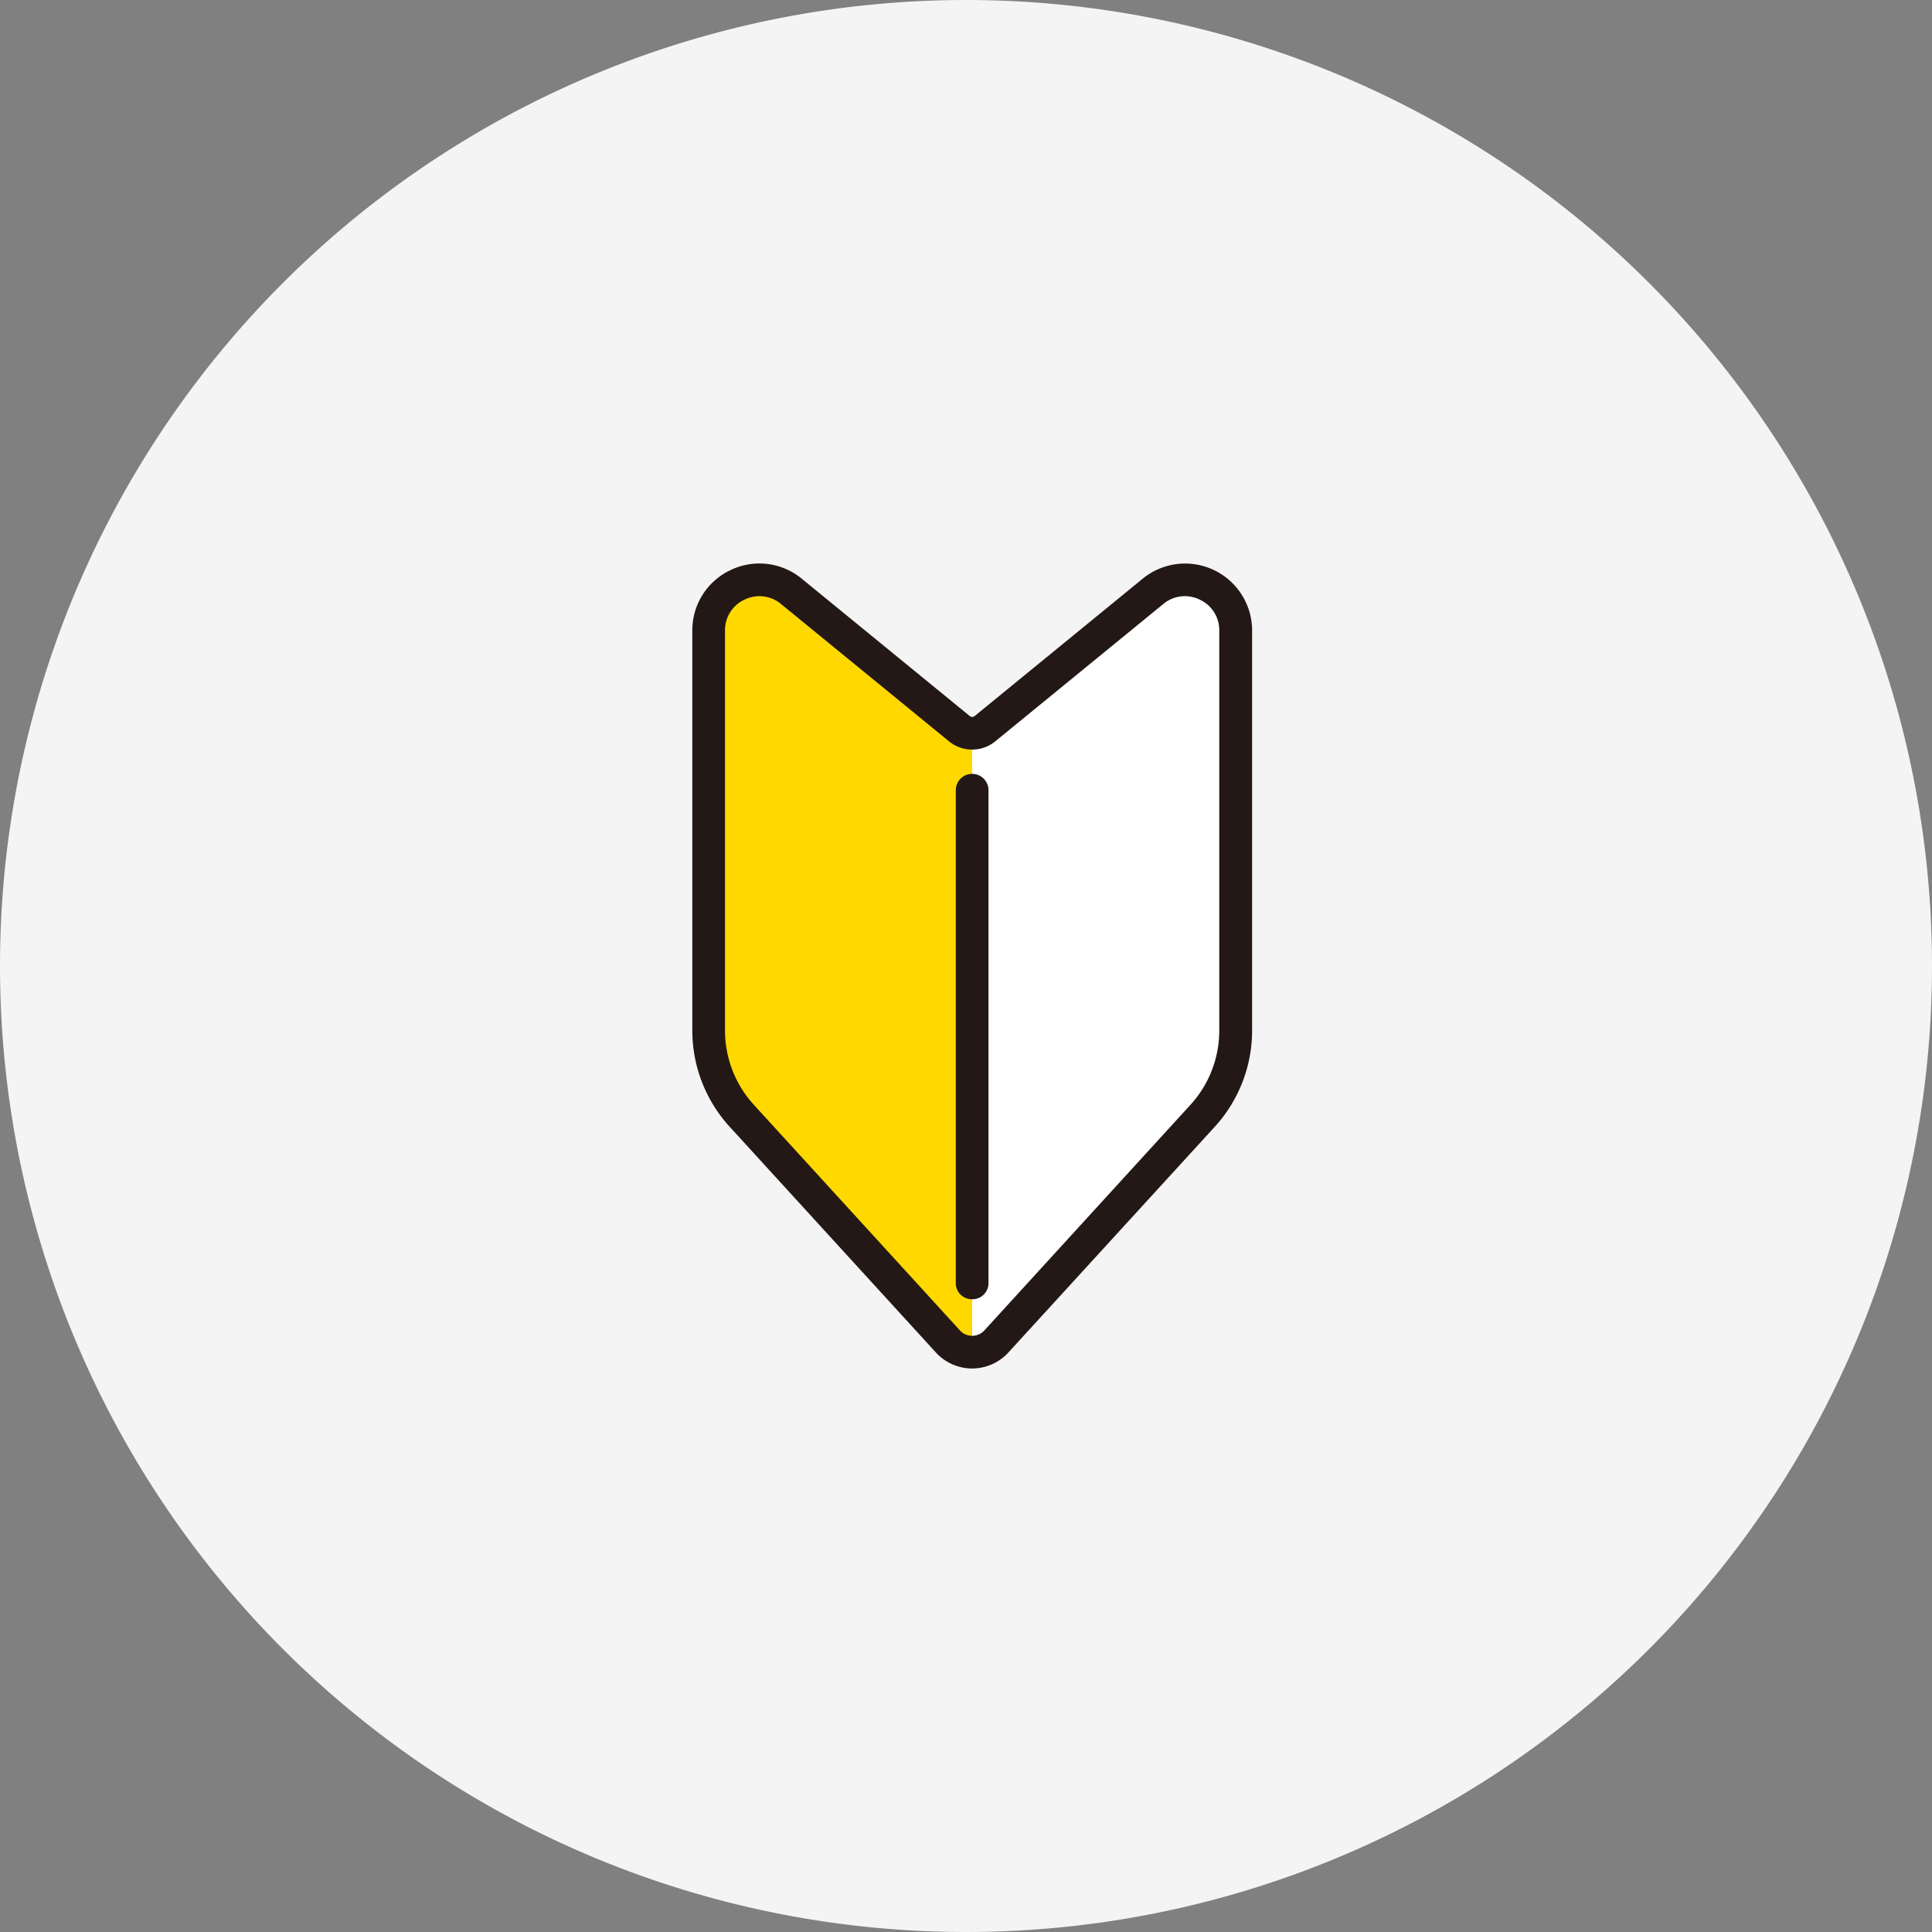
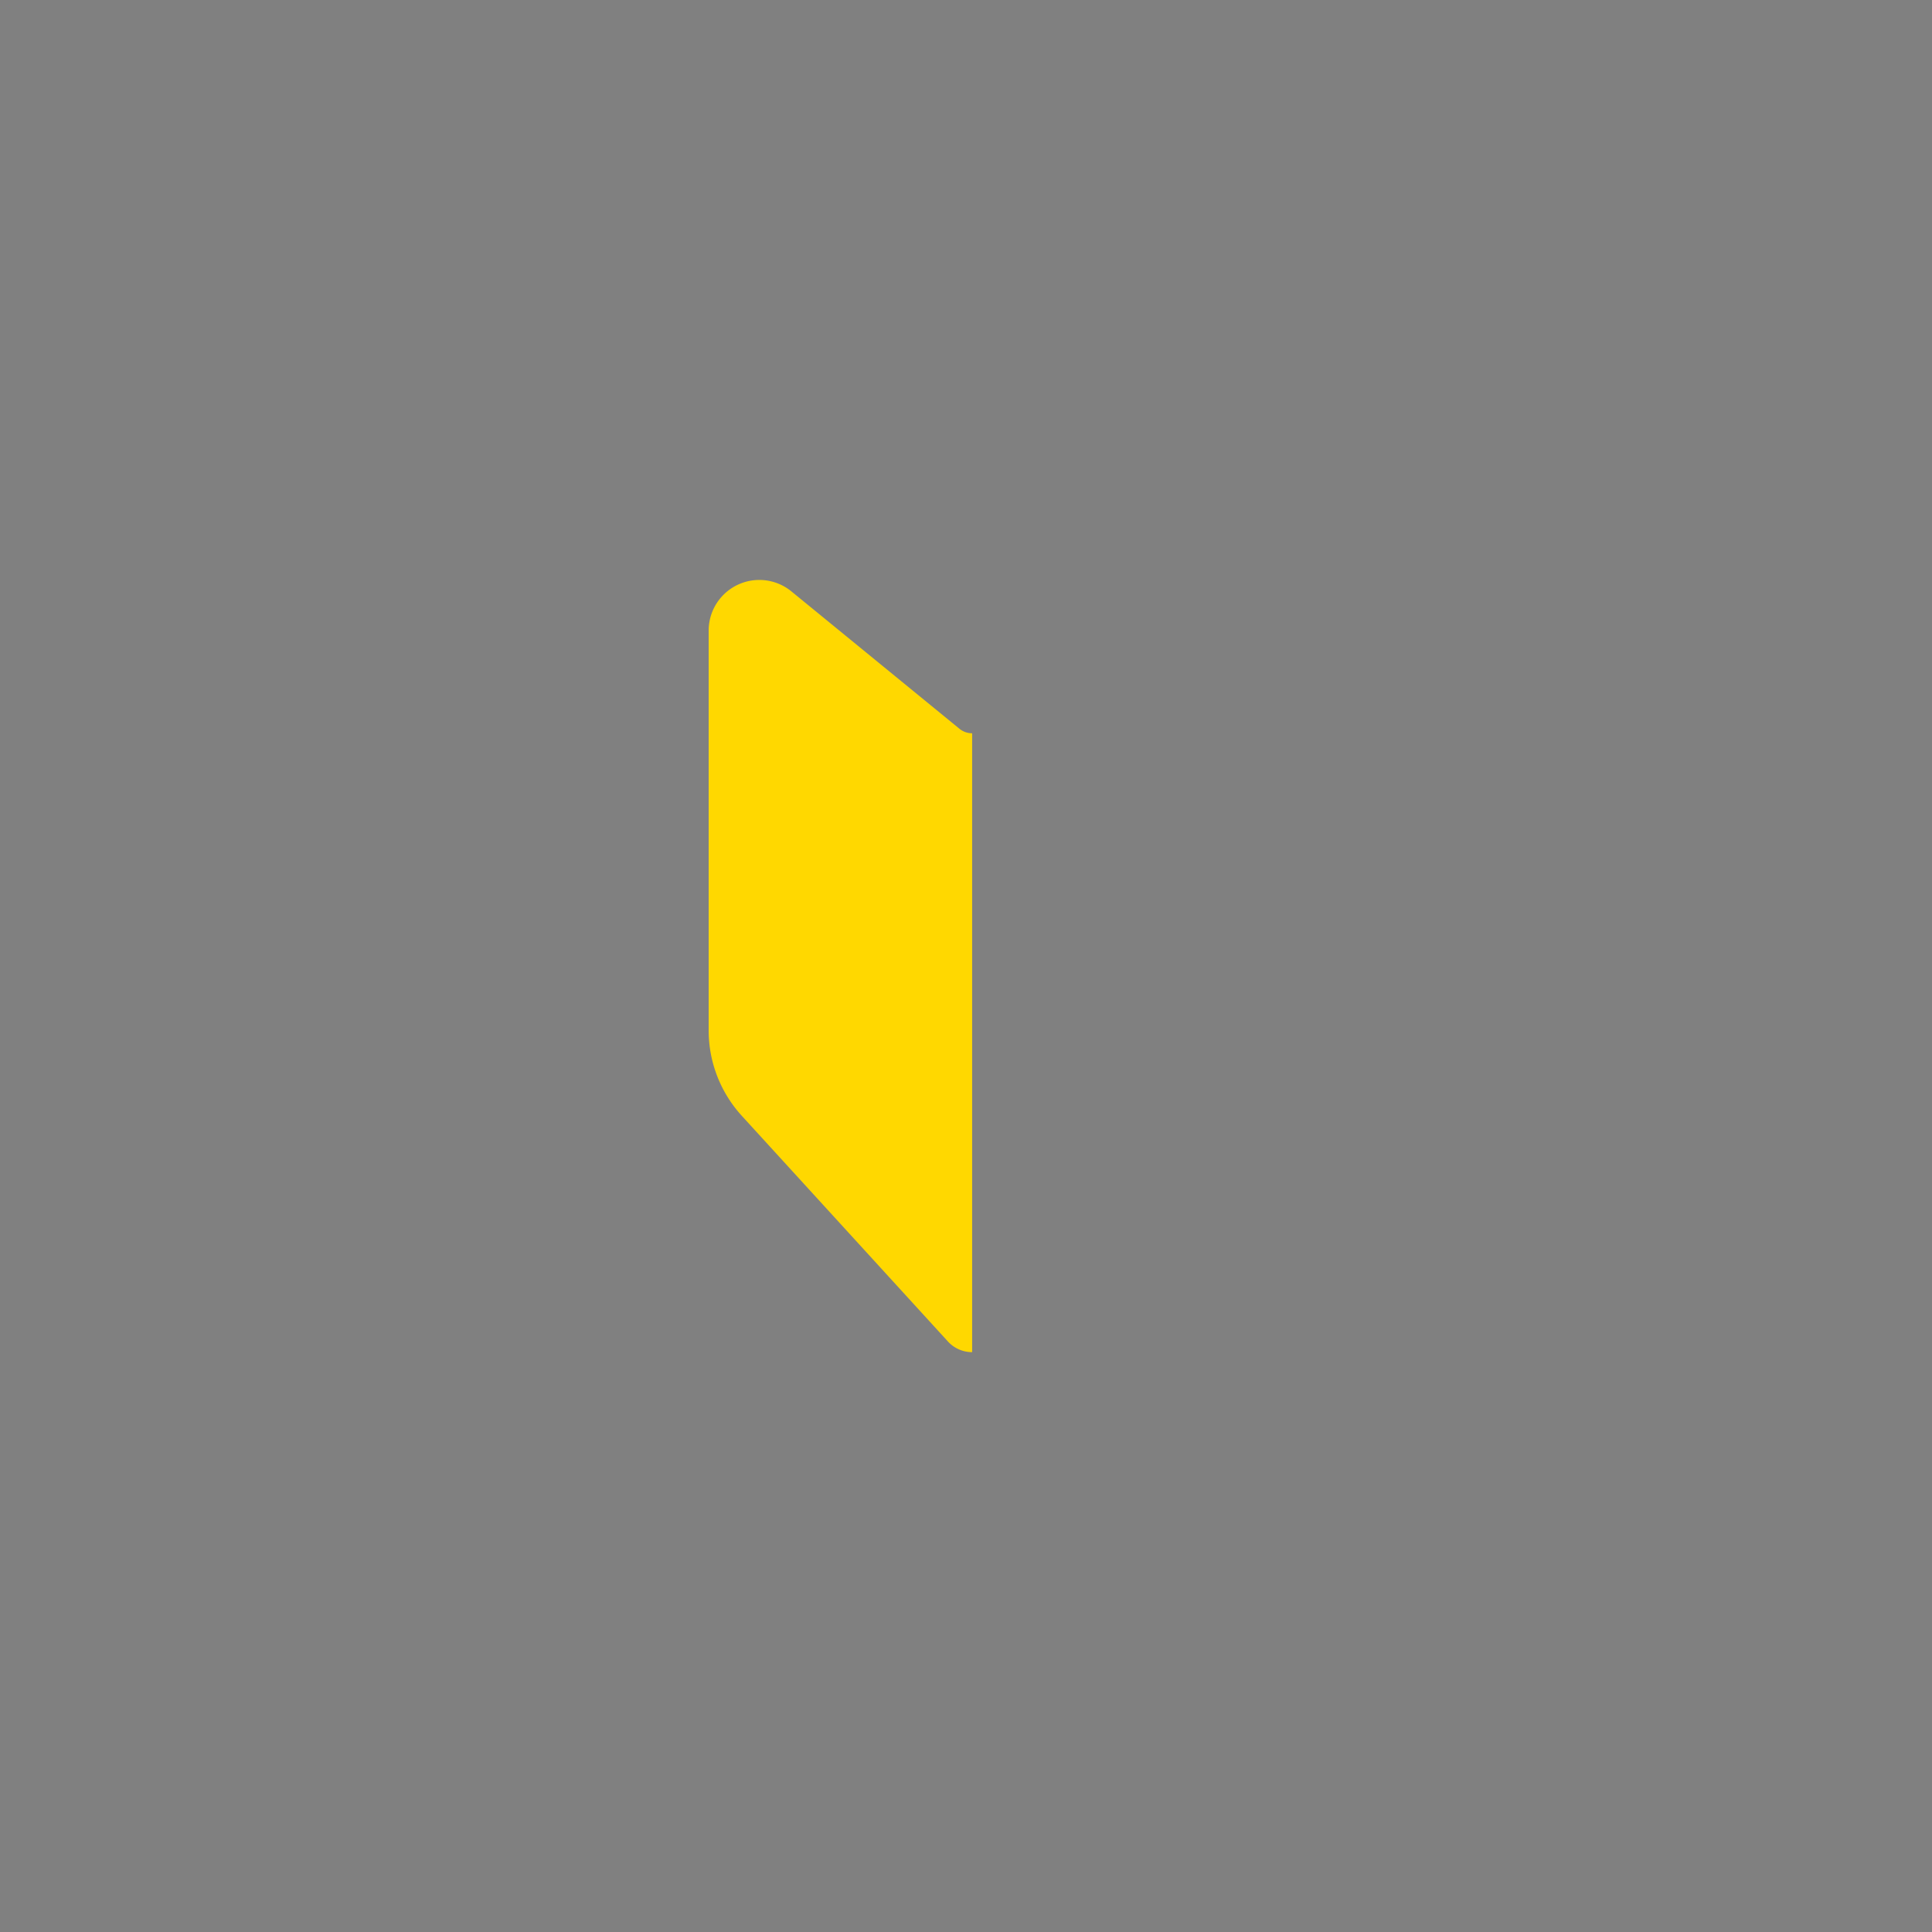
<svg xmlns="http://www.w3.org/2000/svg" width="120" height="120" viewBox="0 0 120 120">
  <rect x="0" y="0" width="120" height="120" fill="#808080" stroke="none" />
  <g id="グループ_920675" data-name="グループ 920675" transform="translate(0)">
-     <path id="パス_1063046" data-name="パス 1063046" d="M60,0A60,60,0,1,1,0,60,60,60,0,0,1,60,0Z" transform="translate(0)" fill="#f4f4f4" />
    <g id="アートワーク_92" data-name="アートワーク 92" transform="translate(60.381 60)">
      <g id="グループ_920624" data-name="グループ 920624" transform="translate(-17.38 -25)">
        <g id="グループ_920623" data-name="グループ 920623" transform="translate(1.015 1.015)">
-           <path id="パス_1205674" data-name="パス 1205674" d="M214.636,10.713,204.2,19.243a1.248,1.248,0,0,1-.791.282v38.44a2.033,2.033,0,0,0,1.507-.665l12.8-14.014a7.87,7.87,0,0,0,2.059-5.307V13.149A3.147,3.147,0,0,0,214.636,10.713Z" transform="translate(-187.045 -9.996)" fill="#fff" />
          <path id="パス_1205675" data-name="パス 1205675" d="M25.574,19.243,15.139,10.713A3.147,3.147,0,0,0,10,13.149V37.98a7.87,7.87,0,0,0,2.059,5.307L24.858,57.3a2.033,2.033,0,0,0,1.507.665V19.526A1.248,1.248,0,0,1,25.574,19.243Z" transform="translate(-10 -9.996)" fill="#ffd800" />
        </g>
-         <path id="パス_1205676" data-name="パス 1205676" d="M15.38,48a3.063,3.063,0,0,1-2.257-1L.325,32.991A8.866,8.866,0,0,1-2,27V2.168A4.128,4.128,0,0,1,.379-1.593,4.13,4.13,0,0,1,4.8-1.054l10.435,8.53a.236.236,0,0,0,.3,0l10.435-8.53a4.162,4.162,0,0,1,6.8,3.223V27a8.865,8.865,0,0,1-2.325,5.992L17.637,47A3.064,3.064,0,0,1,15.38,48ZM2.175.028a2.15,2.15,0,0,0-.926.214A2.087,2.087,0,0,0,.031,2.168V27a6.84,6.84,0,0,0,1.793,4.623l12.8,14.013a1.026,1.026,0,0,0,1.515,0l12.8-14.013A6.84,6.84,0,0,0,30.73,27V2.168A2.088,2.088,0,0,0,29.512.242a2.15,2.15,0,0,0-.926-.214,2.1,2.1,0,0,0-1.336.49L16.814,9.048a2.272,2.272,0,0,1-2.868,0L3.512.518A2.1,2.1,0,0,0,2.175.028Z" transform="translate(2 2)" fill="#231815" />
-         <path id="パス_1205677" data-name="パス 1205677" d="M17.211,49.662h0a2.894,2.894,0,0,1-2.132-.94L2.28,34.708A8.7,8.7,0,0,1,0,28.83V4A3.993,3.993,0,0,1,6.521.907L16.955,9.438a.406.406,0,0,0,.512,0L27.9.907l.536.655L27.9.907A3.993,3.993,0,0,1,34.422,4V28.83a8.7,8.7,0,0,1-2.28,5.878l-12.8,14.014A2.894,2.894,0,0,1,17.211,49.662ZM4.006,1.69a2.326,2.326,0,0,0-1,.23A2.253,2.253,0,0,0,1.692,4V28.83A7.009,7.009,0,0,0,3.53,33.567l12.8,14.013a1.195,1.195,0,0,0,1.765,0l12.8-14.013A7.008,7.008,0,0,0,32.73,28.83V4a2.3,2.3,0,0,0-3.757-1.781l-10.435,8.53a2.1,2.1,0,0,1-2.654,0L5.45,2.217A2.268,2.268,0,0,0,4.006,1.69Z" transform="translate(0.169 0.169)" fill="#231815" />
-         <path id="パス_1205678" data-name="パス 1205678" d="M192.425,185.156a1,1,0,0,1-1.015-.976V153.508a1.016,1.016,0,0,1,2.031,0V184.18A1,1,0,0,1,192.425,185.156Z" transform="translate(-175.045 -139.457)" fill="#231815" />
      </g>
    </g>
  </g>
</svg>